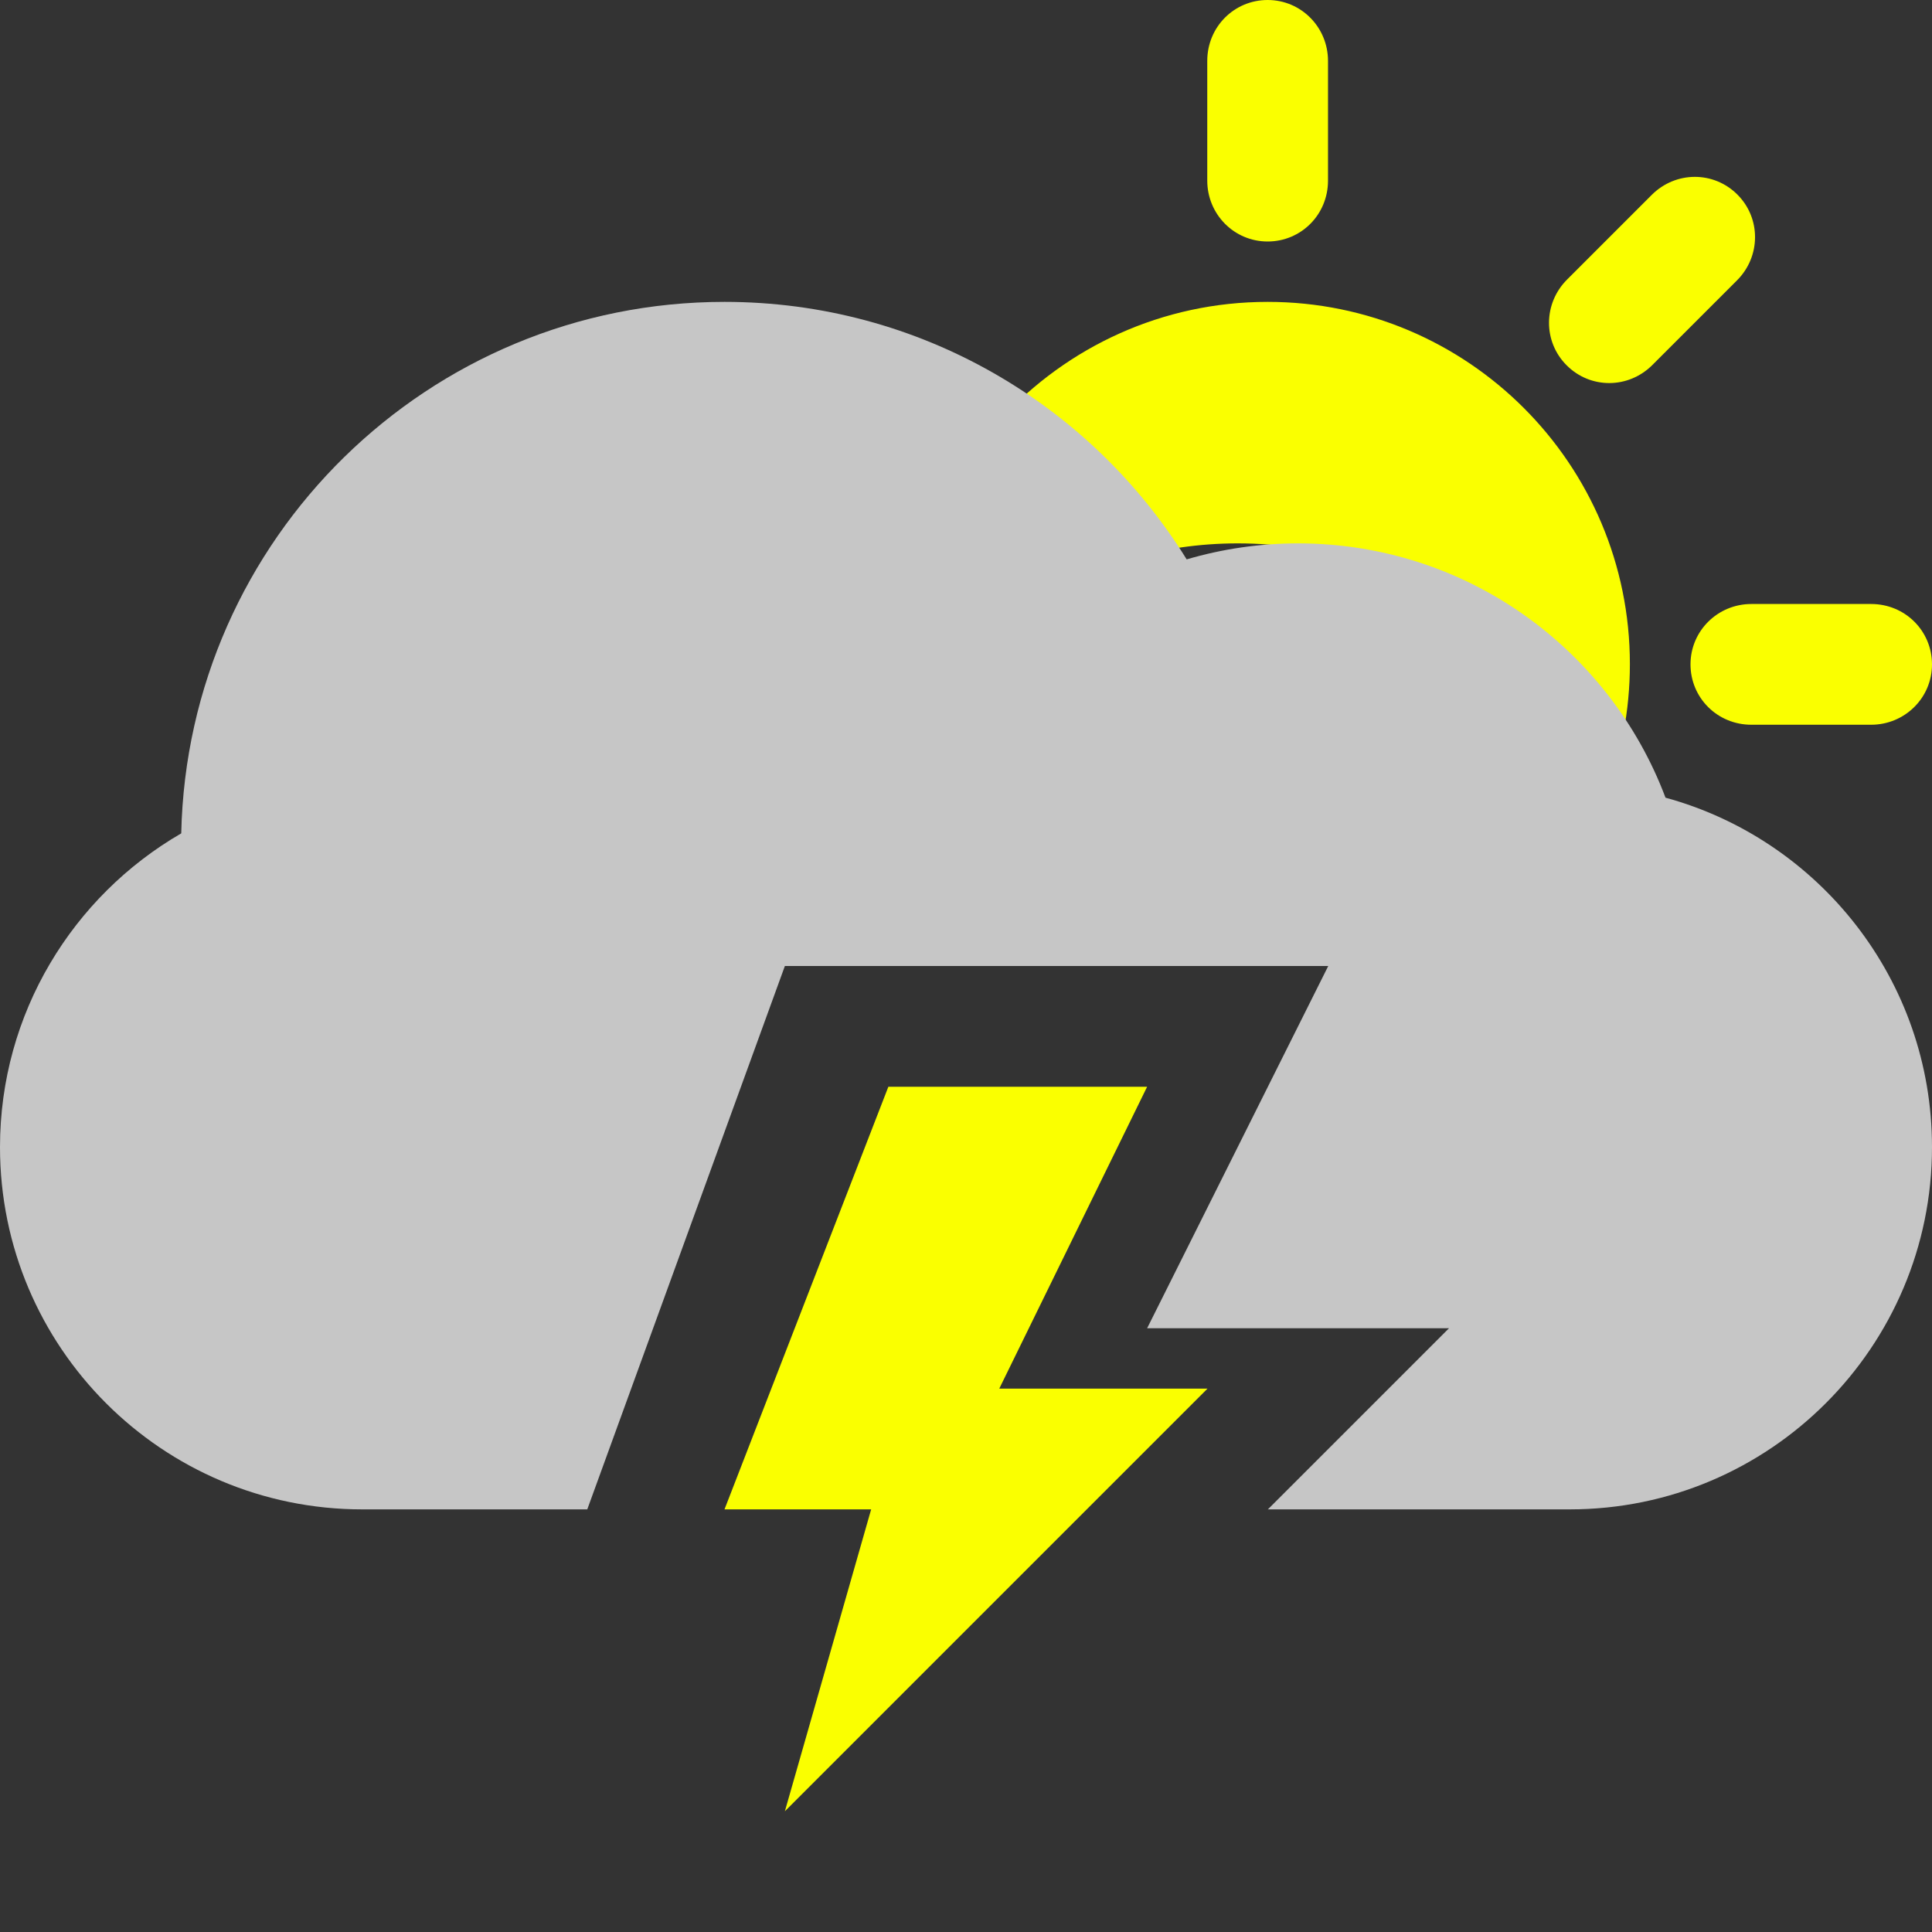
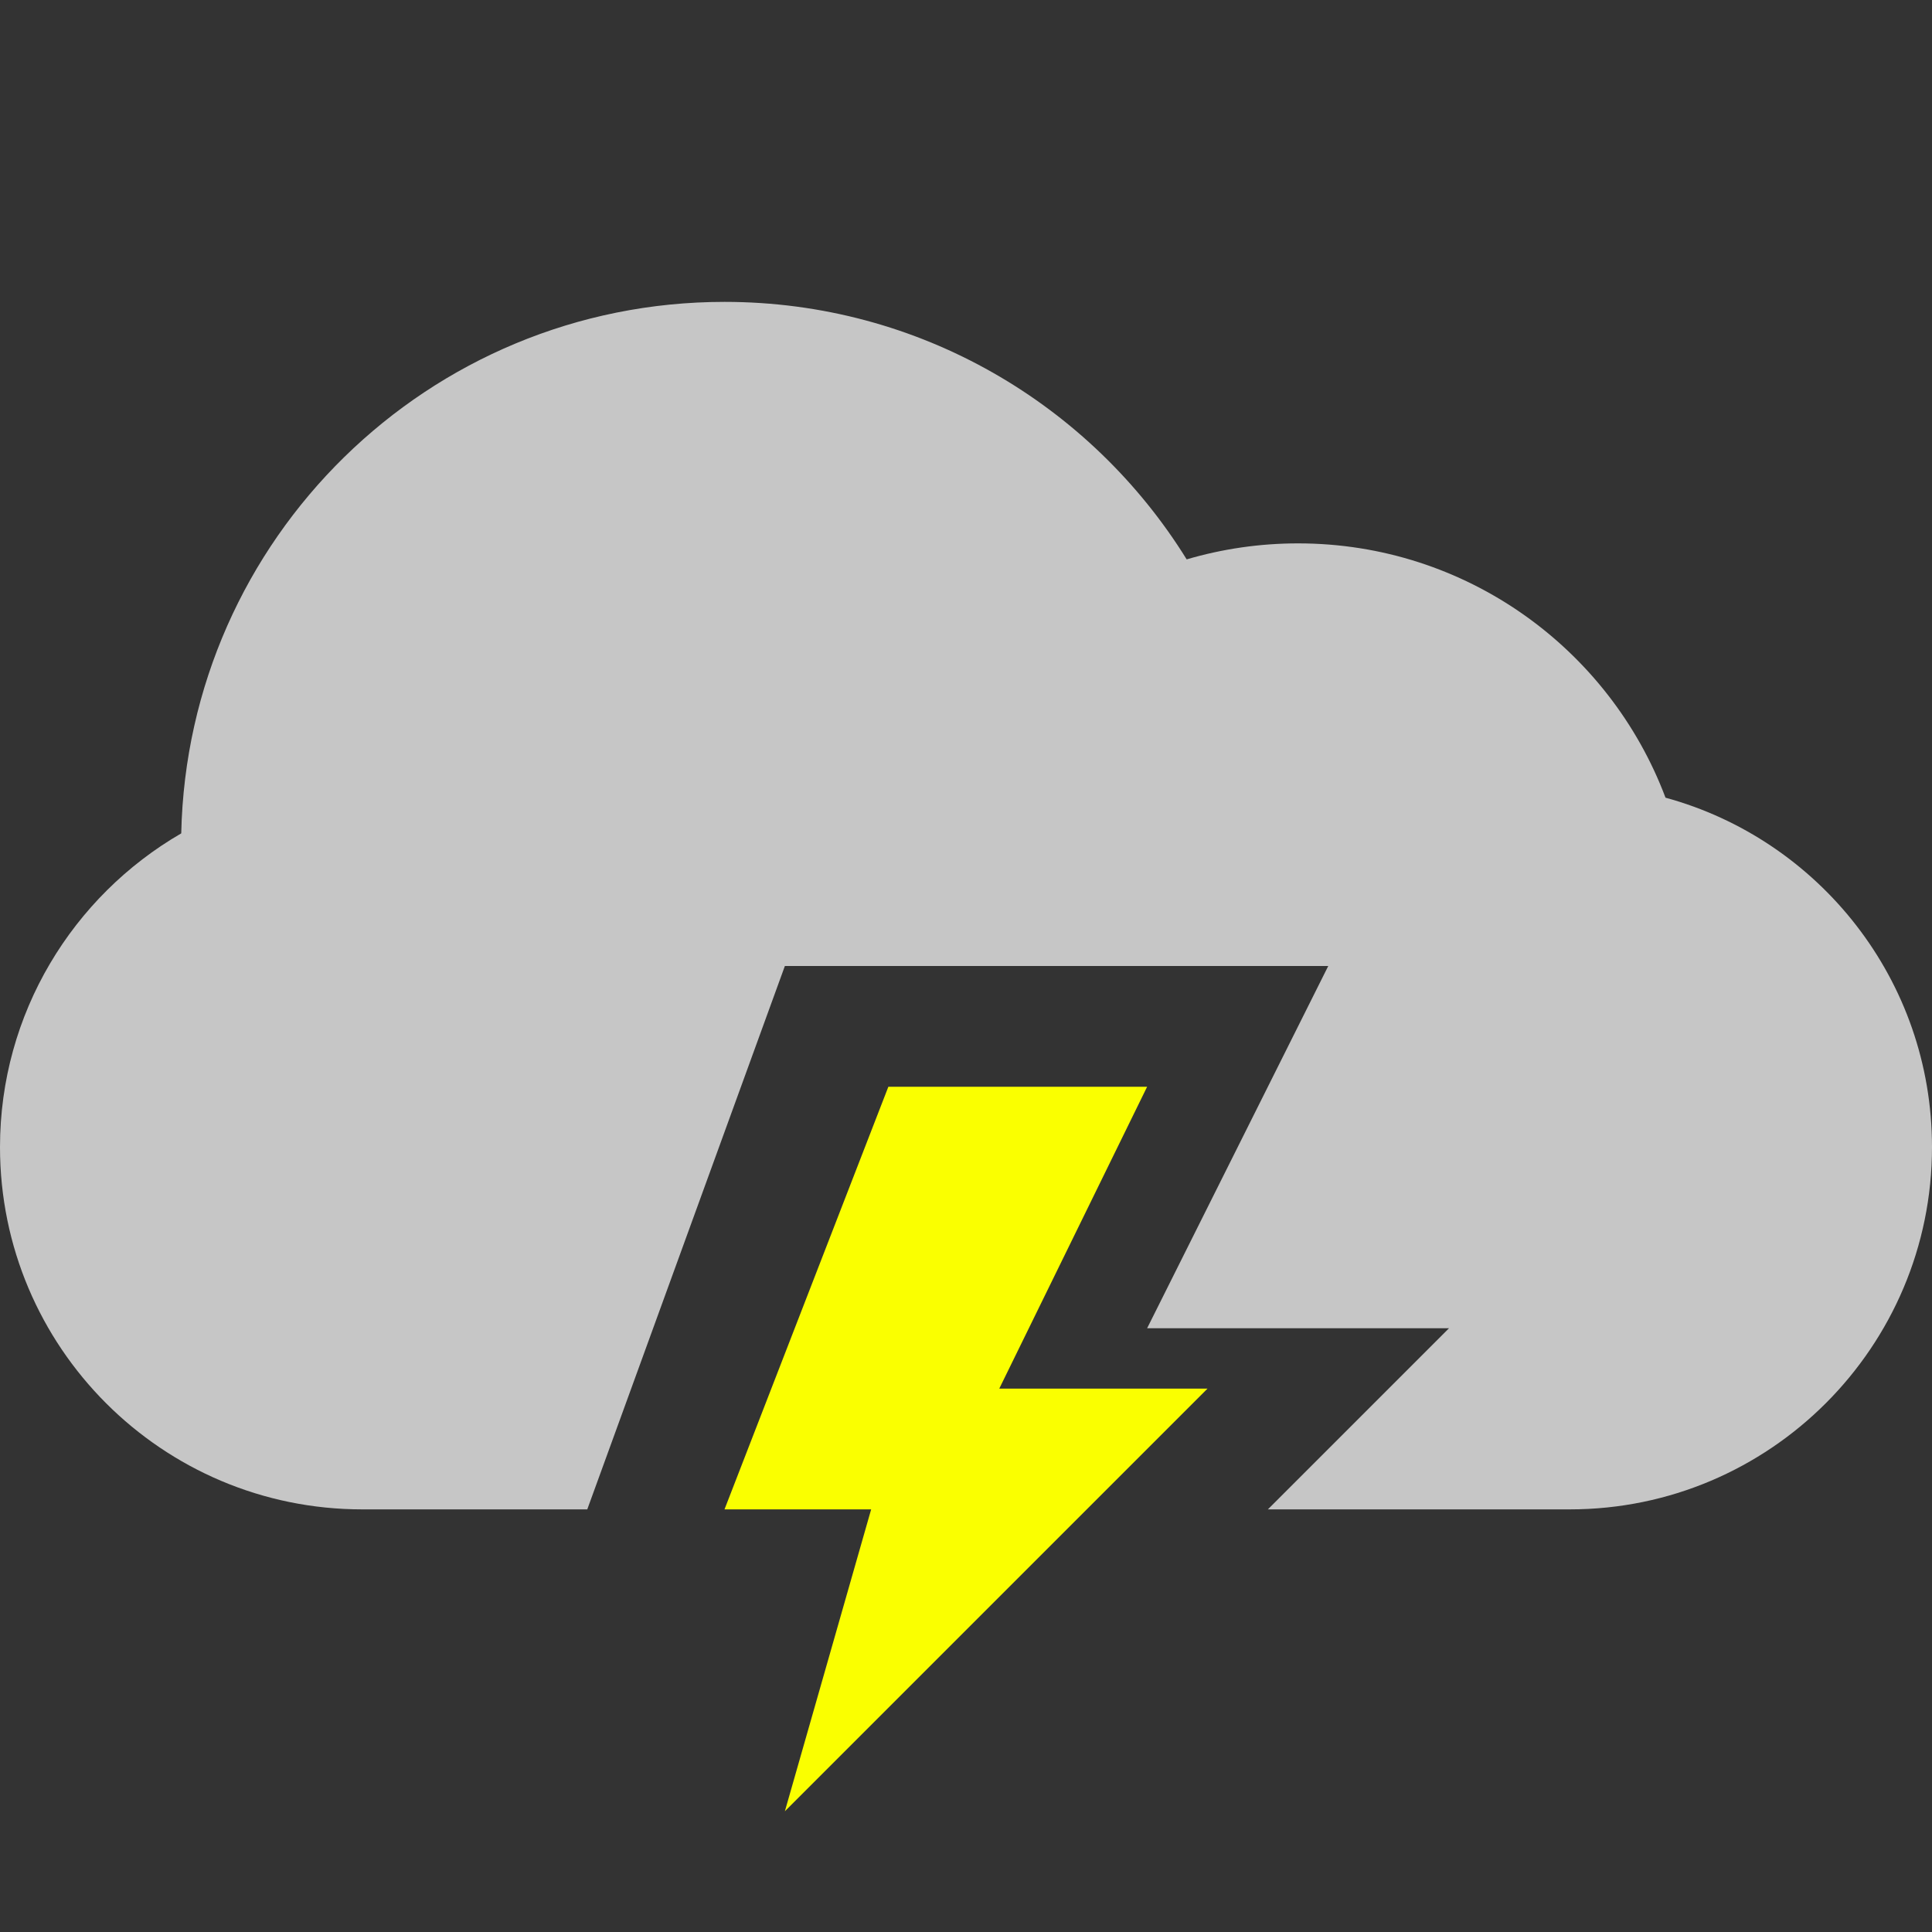
<svg xmlns="http://www.w3.org/2000/svg" height="32px" version="1.1" viewBox="0 0 32 32" width="32px">
  <rect x="0" y="0" width="32" height="32" fill="#333333" stroke="none" />
  <title />
  <defs />
  <g fill="none" fill-rule="evenodd" id="Icons new Arranged Names Color" stroke="none" stroke-width="1">
    <g id="11 Cloud Lightning Sun">
-       <path d="M20.996,5 C24.31,5 26.996,7.686 26.996,11 C26.996,11.776 26.849,12.518 26.581,13.198 C25.651,10.744 23.279,9 20.5,9 C19.859,9 19.24,9.093 18.655,9.265 C18.103,8.374 17.399,7.586 16.58,6.938 C17.677,5.747 19.249,5 20.996,5 Z M29.009,10.004 L30.991,10.004 C31.557,10.004 32,10.452 32,11.004 C32,11.56 31.548,12.004 30.991,12.004 L29.009,12.004 C28.443,12.004 28,11.556 28,11.004 C28,10.448 28.452,10.004 29.009,10.004 Z M19.996,2.991 L19.996,1.009 C19.996,0.443 20.444,0 20.996,0 C21.552,0 21.996,0.452 21.996,1.009 L21.996,2.991 C21.996,3.557 21.548,4 20.996,4 C20.44,4 19.996,3.548 19.996,2.991 Z M28.77,4.644 L27.369,6.045 C26.969,6.445 26.339,6.442 25.949,6.051 C25.555,5.658 25.561,5.025 25.955,4.631 L27.356,3.23 C27.756,2.829 28.387,2.832 28.777,3.223 C29.17,3.616 29.165,4.25 28.77,4.644 Z M28.77,4.644" fill="#FAFF00" id="Rectangle 1 copy 6" />
      <path d="M0,19 C0,16.783 1.208,14.842 3.002,13.803 C3.107,8.923 7.095,5 12,5 C15.233,5 18.069,6.705 19.655,9.265 C20.24,9.093 20.859,9 21.5,9 C24.285,9 26.66,10.751 27.586,13.212 C30.13,13.907 32,16.235 32,19 C32,22.307 29.314,25 26,25 L21,25 L24,22 L19,22 L22,16 L13,16 L9.727,25 L6,25 C2.687,25 0,22.314 0,19 Z M0,19" fill="#C6C6C6" id="Rectangle 1 copy 5" />
      <path d="M14.714,18 L19,18 L16.551,23 L20,23 L13,30 L14.429,25 L12,25 Z M14.714,18" fill="#FAFF00" id="Rectangle 297 copy 2" />
    </g>
  </g>
</svg>